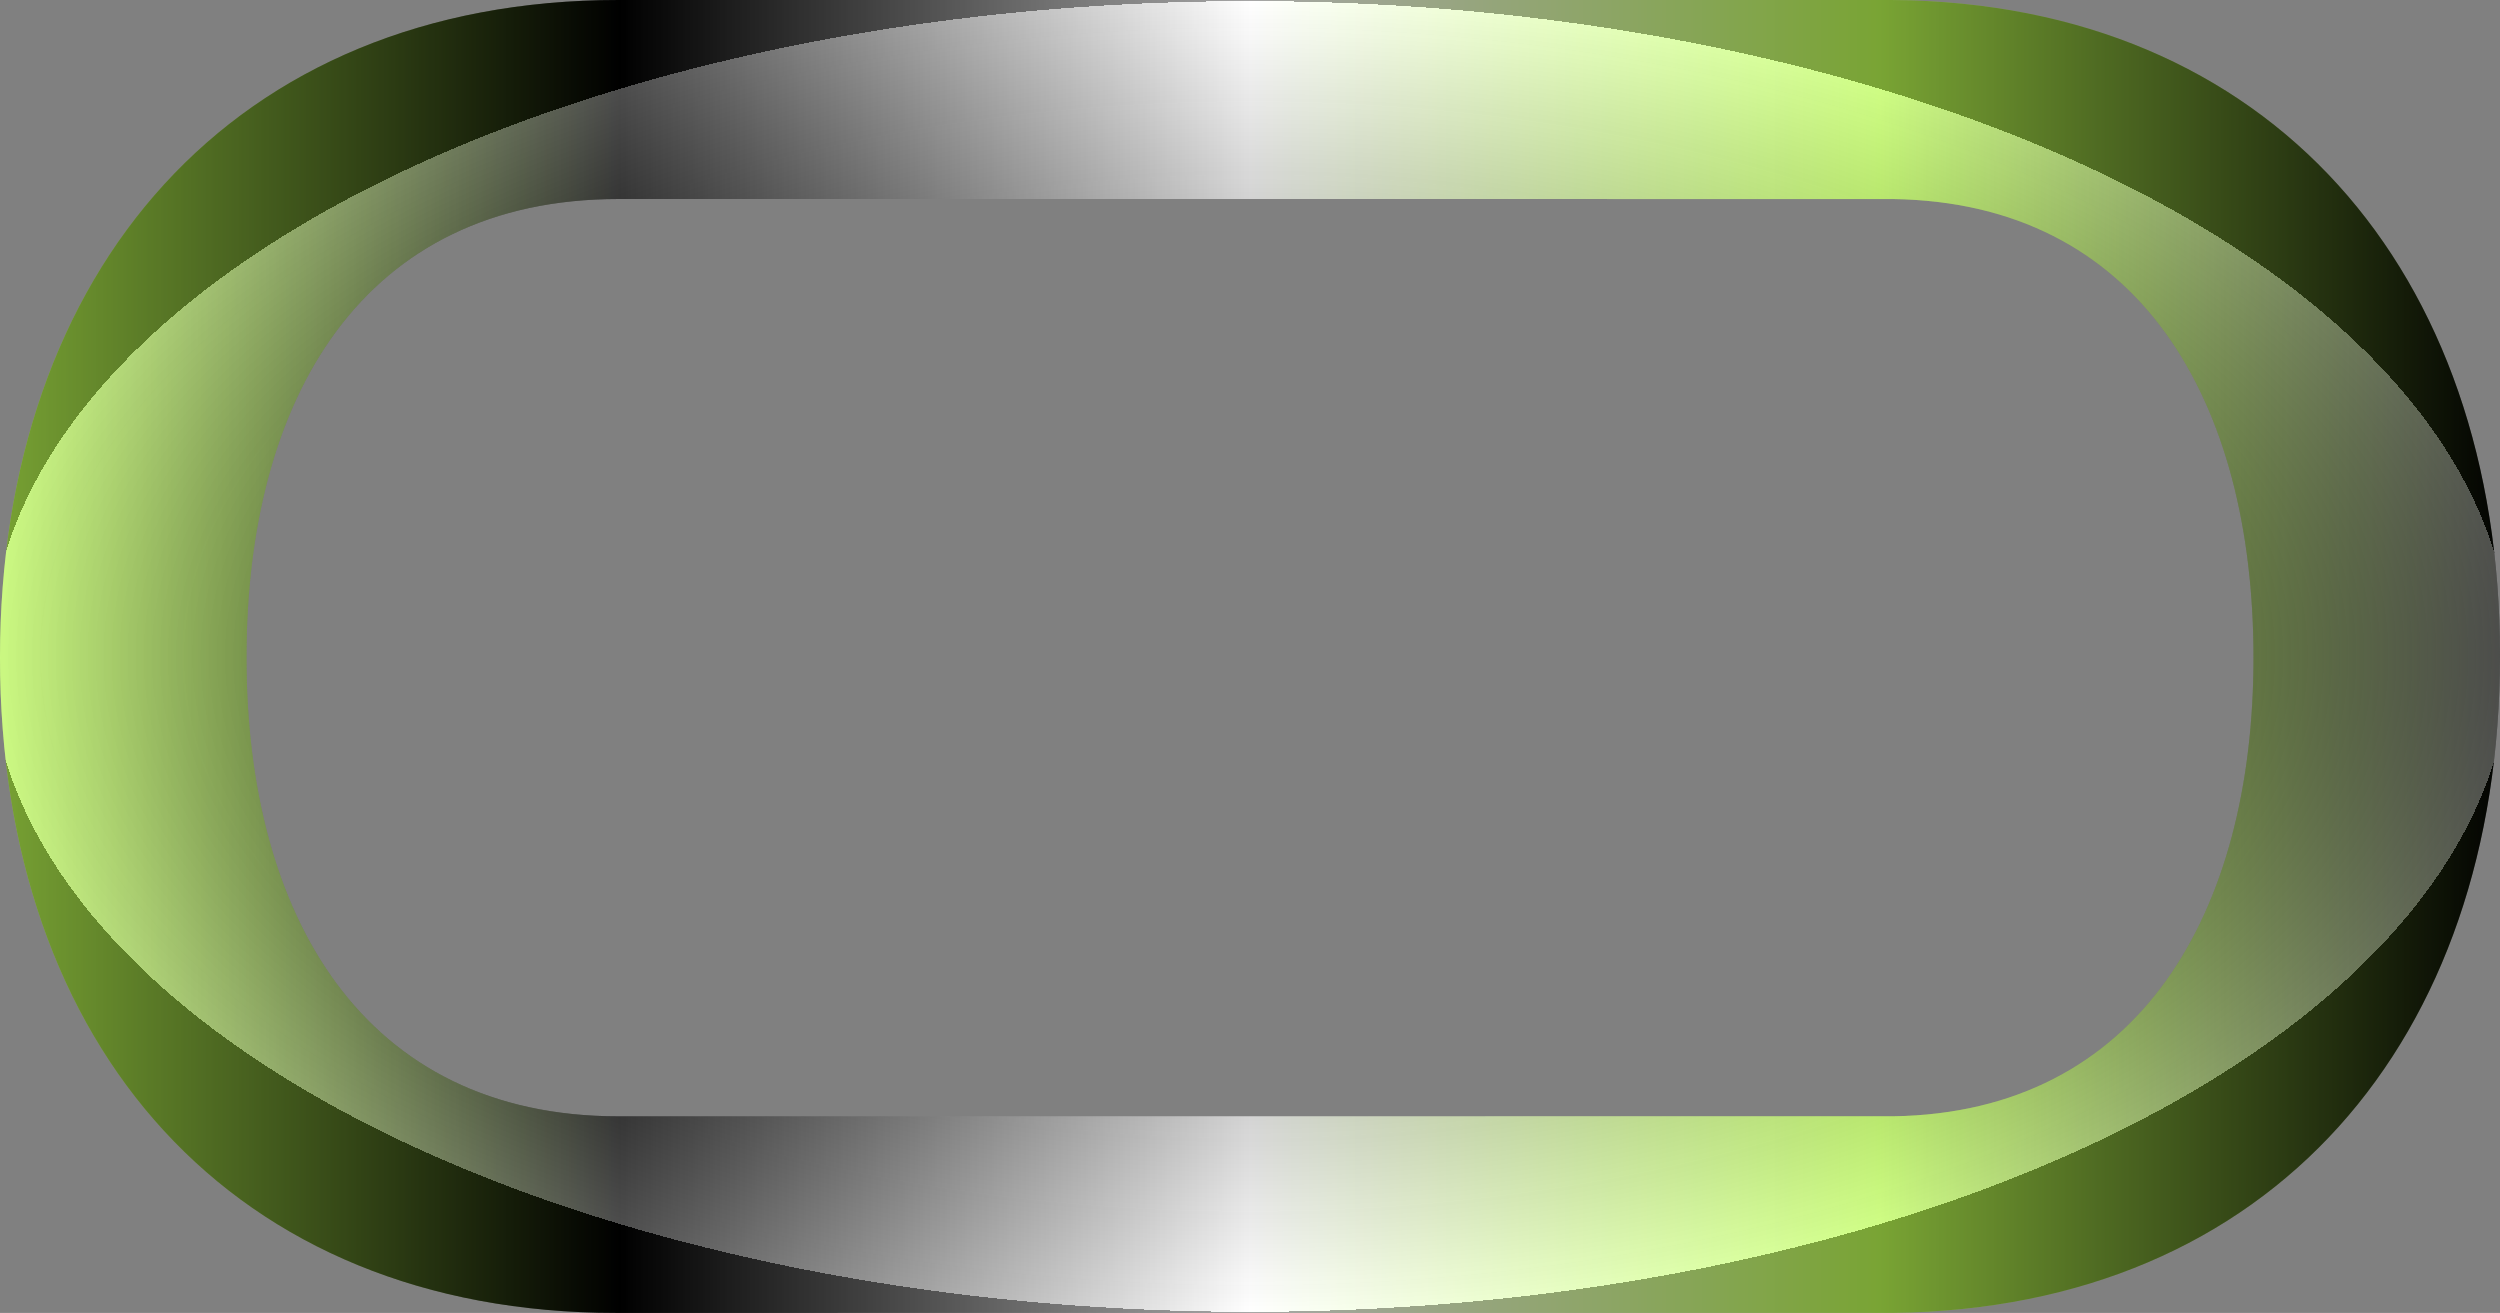
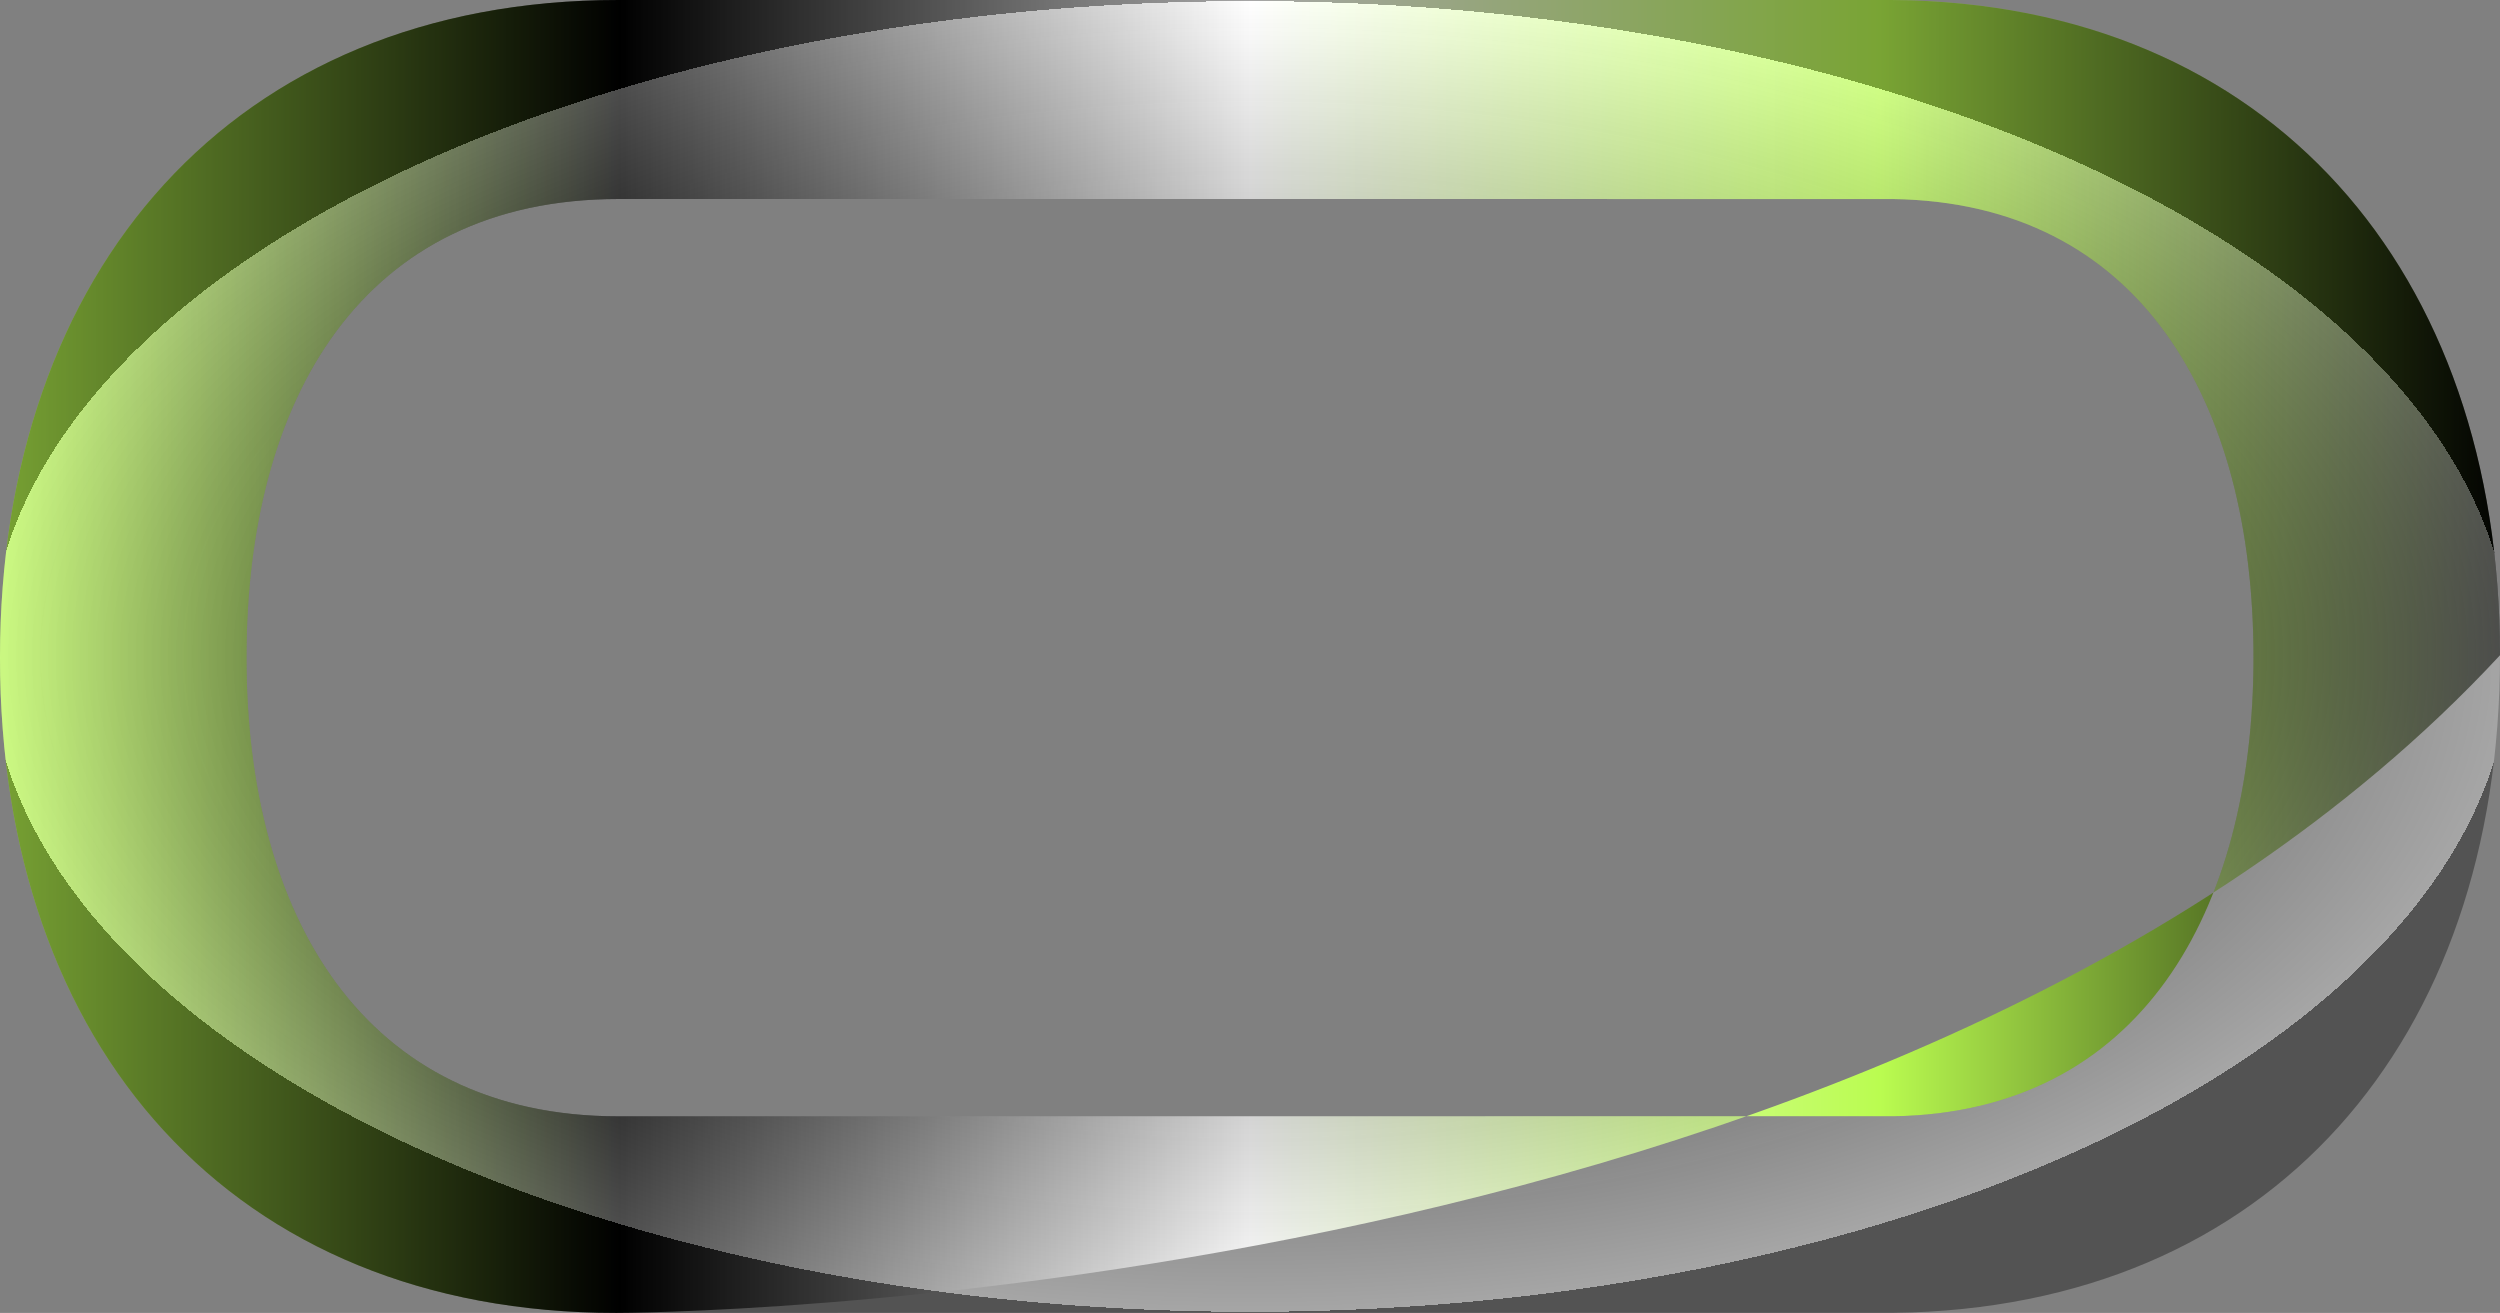
<svg xmlns="http://www.w3.org/2000/svg" width="457" height="240" viewBox="0 0 457 240" fill="none">
  <rect x="0" y="0" width="457" height="240" fill="#808080" stroke="none" />
  <defs>
    <linearGradient id="primaryGradientDark" x1="0%" y1="50%" x2="100%" y2="50%">
      <stop offset="0%" stop-color="#BAFC50">
        <animate attributeName="stop-color" values="#BAFC50;black;white;#BAFC50" dur="2.5s" repeatCount="indefinite" />
      </stop>
      <stop offset="25%" stop-color="black">
        <animate attributeName="stop-color" values="black;white;#BAFC50;black" dur="2.5s" repeatCount="indefinite" />
      </stop>
      <stop offset="50%" stop-color="white">
        <animate attributeName="stop-color" values="white;#BAFC50;black;white" dur="2.5s" repeatCount="indefinite" />
      </stop>
      <stop offset="75%" stop-color="#BAFC50">
        <animate attributeName="stop-color" values="#BAFC50;black;white;#BAFC50" dur="2.5s" begin="0.5s" repeatCount="indefinite" />
      </stop>
      <stop offset="100%" stop-color="black">
        <animate attributeName="stop-color" values="black;white;#BAFC50;black" dur="2.5s" begin="1s" repeatCount="indefinite" />
      </stop>
      <animateTransform attributeName="gradientTransform" type="translate" values="-457,0; 457,0; -457,0" dur="2s" repeatCount="indefinite" />
    </linearGradient>
    <radialGradient id="secondaryGradientDark" cx="50%" cy="50%">
      <stop offset="0%" stop-color="#BAFC50" stop-opacity="0.95">
        <animate attributeName="stop-opacity" values="0.95;1;0.6;0.95" dur="2s" repeatCount="indefinite" />
      </stop>
      <stop offset="50%" stop-color="black" stop-opacity="0.8">
        <animate attributeName="stop-opacity" values="0.8;0.95;0.5;0.8" dur="2s" begin="0.4s" repeatCount="indefinite" />
      </stop>
      <stop offset="100%" stop-color="white" stop-opacity="0.85">
        <animate attributeName="stop-opacity" values="0.85;0.6;1;0.85" dur="2s" begin="0.8s" repeatCount="indefinite" />
      </stop>
      <animateTransform attributeName="gradientTransform" type="rotate" values="0 228.5 120;360 228.5 120" dur="3s" repeatCount="indefinite" />
    </radialGradient>
  </defs>
-   <path d="M112.653 240C42.411 240 0 191.201 0 120.222C0 49.686 42.411 0 113.095 0C113.496 0 345.589 0.002 345.987 0.005C415.075 0.566 457 49.647 457 119.778C457 190.159 415.302 239.167 346.119 239.989C345.53 239.996 113.246 240 112.653 240ZM113.095 204.067C113.541 204.067 345.678 204.063 346.119 204.056C391.143 203.351 411.939 166.789 411.939 120.222C411.939 73.169 391.102 37.014 345.987 36.385C345.59 36.38 113.497 36.377 113.095 36.377C66.267 36.377 45.061 72.754 45.061 120.222C45.061 167.246 66.267 204.067 113.095 204.067Z" fill="url(#primaryGradientDark)">
+   <path d="M112.653 240C42.411 240 0 191.201 0 120.222C0 49.686 42.411 0 113.095 0C113.496 0 345.589 0.002 345.987 0.005C415.075 0.566 457 49.647 457 119.778C345.53 239.996 113.246 240 112.653 240ZM113.095 204.067C113.541 204.067 345.678 204.063 346.119 204.056C391.143 203.351 411.939 166.789 411.939 120.222C411.939 73.169 391.102 37.014 345.987 36.385C345.59 36.38 113.497 36.377 113.095 36.377C66.267 36.377 45.061 72.754 45.061 120.222C45.061 167.246 66.267 204.067 113.095 204.067Z" fill="url(#primaryGradientDark)">
    <animate attributeName="opacity" values="1;0.92;1" dur="2s" repeatCount="indefinite" />
  </path>
  <path d="M112.653 240C42.411 240 0 191.201 0 120.222C0 49.686 42.411 0 113.095 0C113.496 0 345.589 0.002 345.987 0.005C415.075 0.566 457 49.647 457 119.778C457 190.159 415.302 239.167 346.119 239.989C345.53 239.996 113.246 240 112.653 240ZM113.095 204.067C113.541 204.067 345.678 204.063 346.119 204.056C391.143 203.351 411.939 166.789 411.939 120.222C411.939 73.169 391.102 37.014 345.987 36.385C345.59 36.38 113.497 36.377 113.095 36.377C66.267 36.377 45.061 72.754 45.061 120.222C45.061 167.246 66.267 204.067 113.095 204.067Z" fill="url(#secondaryGradientDark)" opacity="0.35" />
</svg>